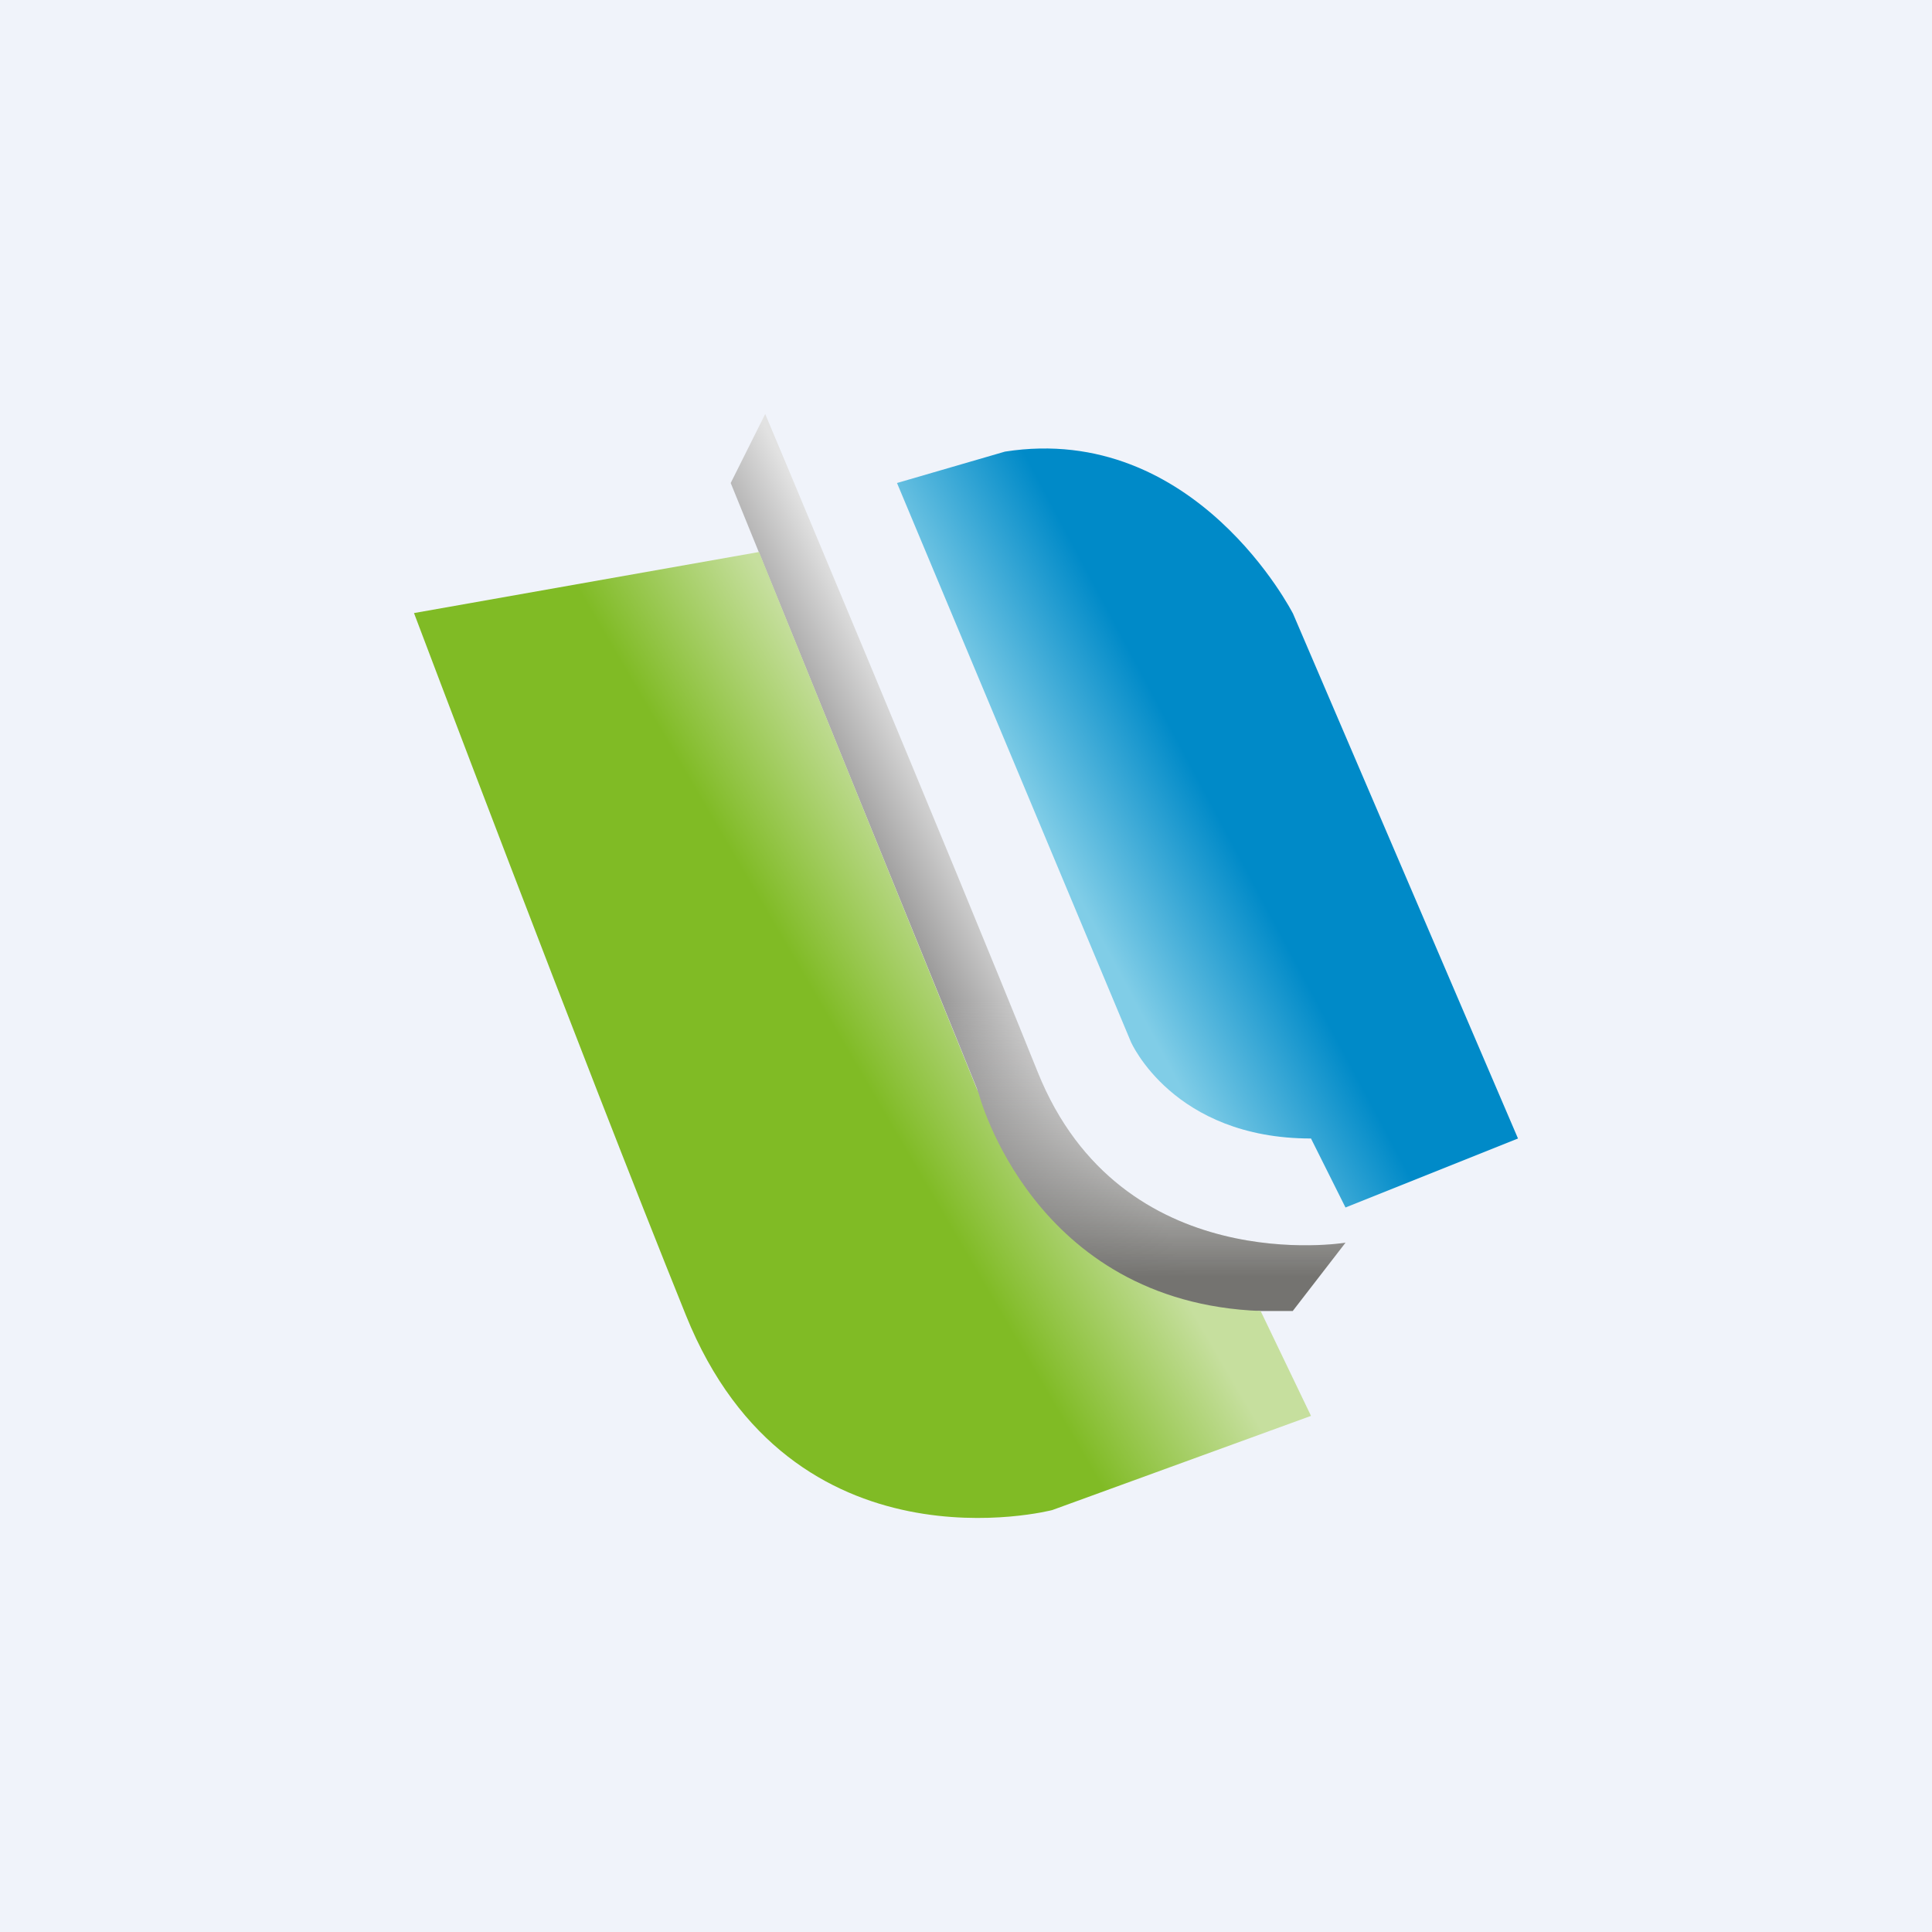
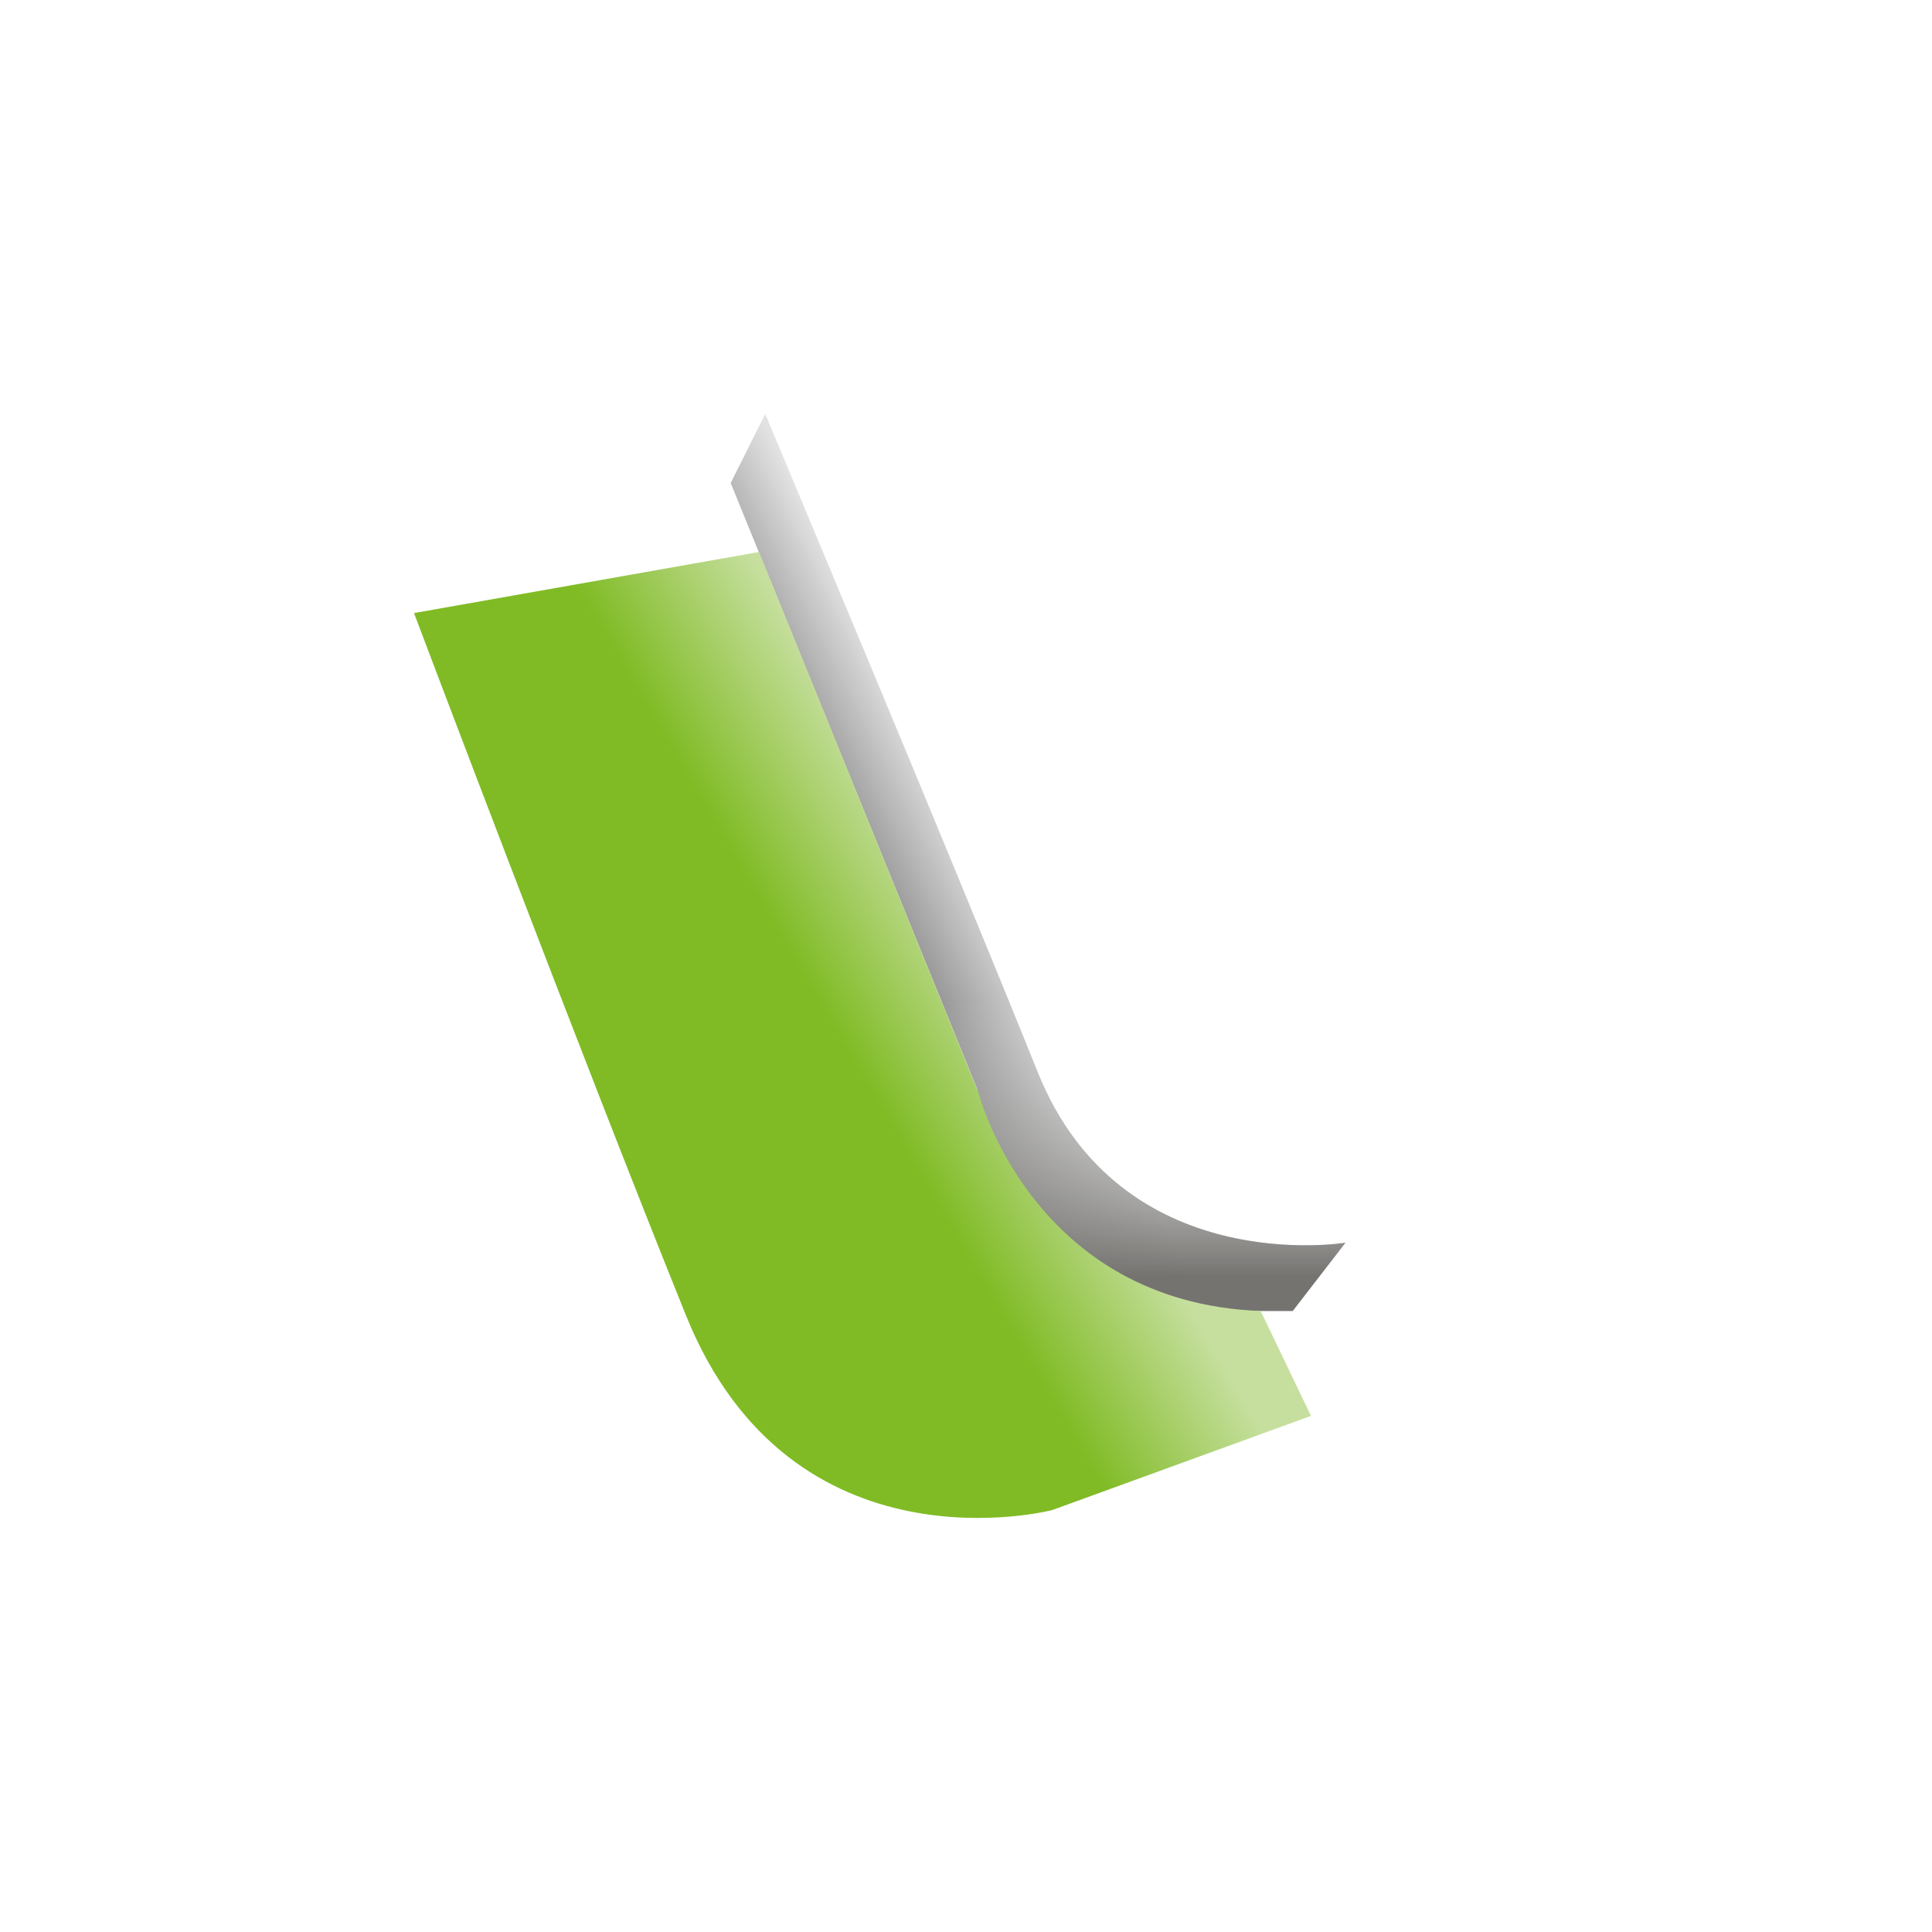
<svg xmlns="http://www.w3.org/2000/svg" width="56" height="56" viewBox="0 0 56 56">
-   <path fill="#F0F3FA" d="M0 0h56v56H0z" />
-   <path d="m44 33-6.52-15.21s-2.82-5.56-8.35-4.7L26 14l6.78 16.2S34 33 38 33l1 2 5-2Z" fill="url(#aah13gvn0)" />
  <path d="m22.18 12-1 2 7.14 17.56s1.3 7.46 8.15 6.44h1L39 36.02s-6.5 1.08-8.92-4.94C27.44 24.51 22.18 12 22.18 12Z" fill="url(#bah13gvn0)" />
-   <path d="m22.18 12-1 2 7.14 17.56s1.3 7.46 8.15 6.44h1L39 36.02s-6.5 1.08-8.92-4.94C27.44 24.51 22.18 12 22.18 12Z" fill="url(#cah13gvn0)" />
+   <path d="m22.18 12-1 2 7.14 17.56s1.3 7.46 8.15 6.44h1L39 36.02s-6.5 1.08-8.92-4.94Z" fill="url(#cah13gvn0)" />
  <path d="M12 17.77 22 16l6.37 15.7s1.56 6.05 8.17 6.3L38 41.04l-7.5 2.73s-7.55 1.97-10.62-5.65C16.8 30.49 12 17.77 12 17.77Z" fill="url(#dah13gvn0)" />
  <defs>
    <linearGradient id="aah13gvn0" x1="38.5" y1="21.5" x2="31" y2="25.5" gradientUnits="userSpaceOnUse">
      <stop offset=".45" stop-color="#008AC8" />
      <stop offset="1" stop-color="#80CDE7" />
    </linearGradient>
    <linearGradient id="bah13gvn0" x1="26.5" y1="28.5" x2="29.5" y2="27" gradientUnits="userSpaceOnUse">
      <stop stop-color="#8E8D8D" />
      <stop offset="1" stop-color="#E2E2E2" />
    </linearGradient>
    <linearGradient id="cah13gvn0" x1="33" y1="37" x2="33" y2="29" gradientUnits="userSpaceOnUse">
      <stop stop-color="#747370" />
      <stop offset="1" stop-color="#E2E2E2" stop-opacity="0" />
    </linearGradient>
    <linearGradient id="dah13gvn0" x1="18.5" y1="38" x2="30.5" y2="31" gradientUnits="userSpaceOnUse">
      <stop offset=".65" stop-color="#80BB25" />
      <stop offset="1" stop-color="#C6DF9E" />
    </linearGradient>
  </defs>
</svg>